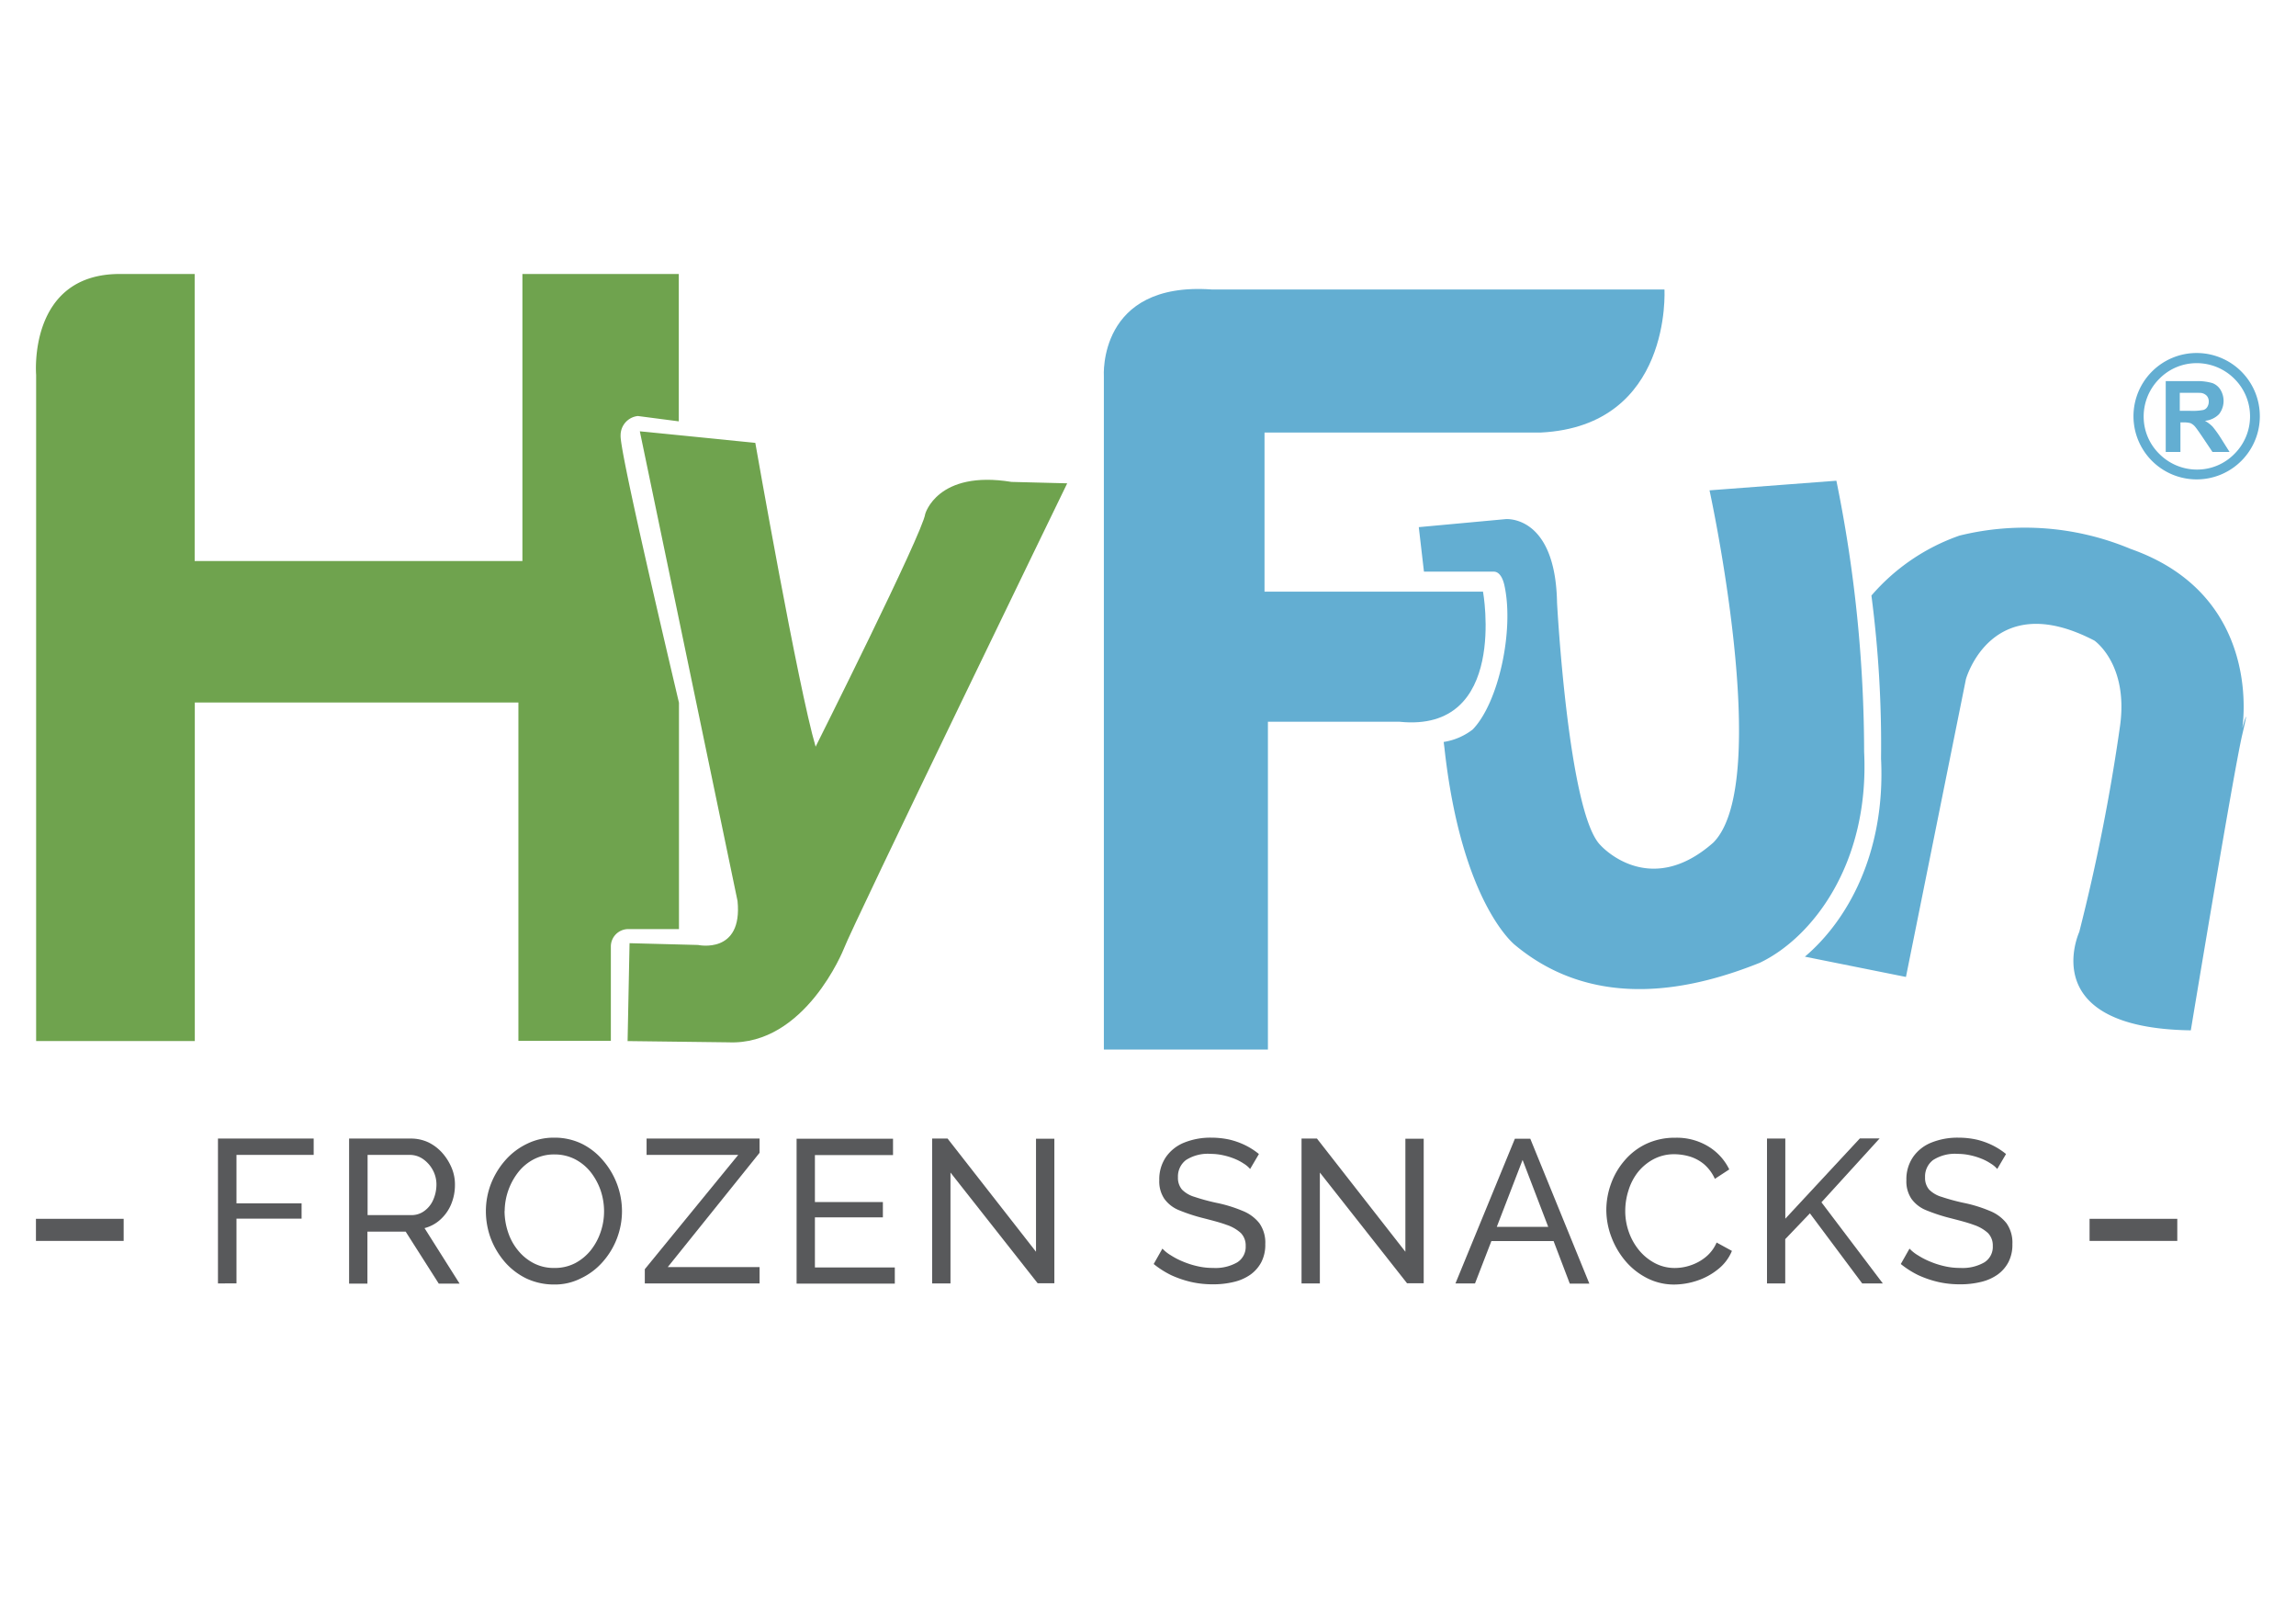
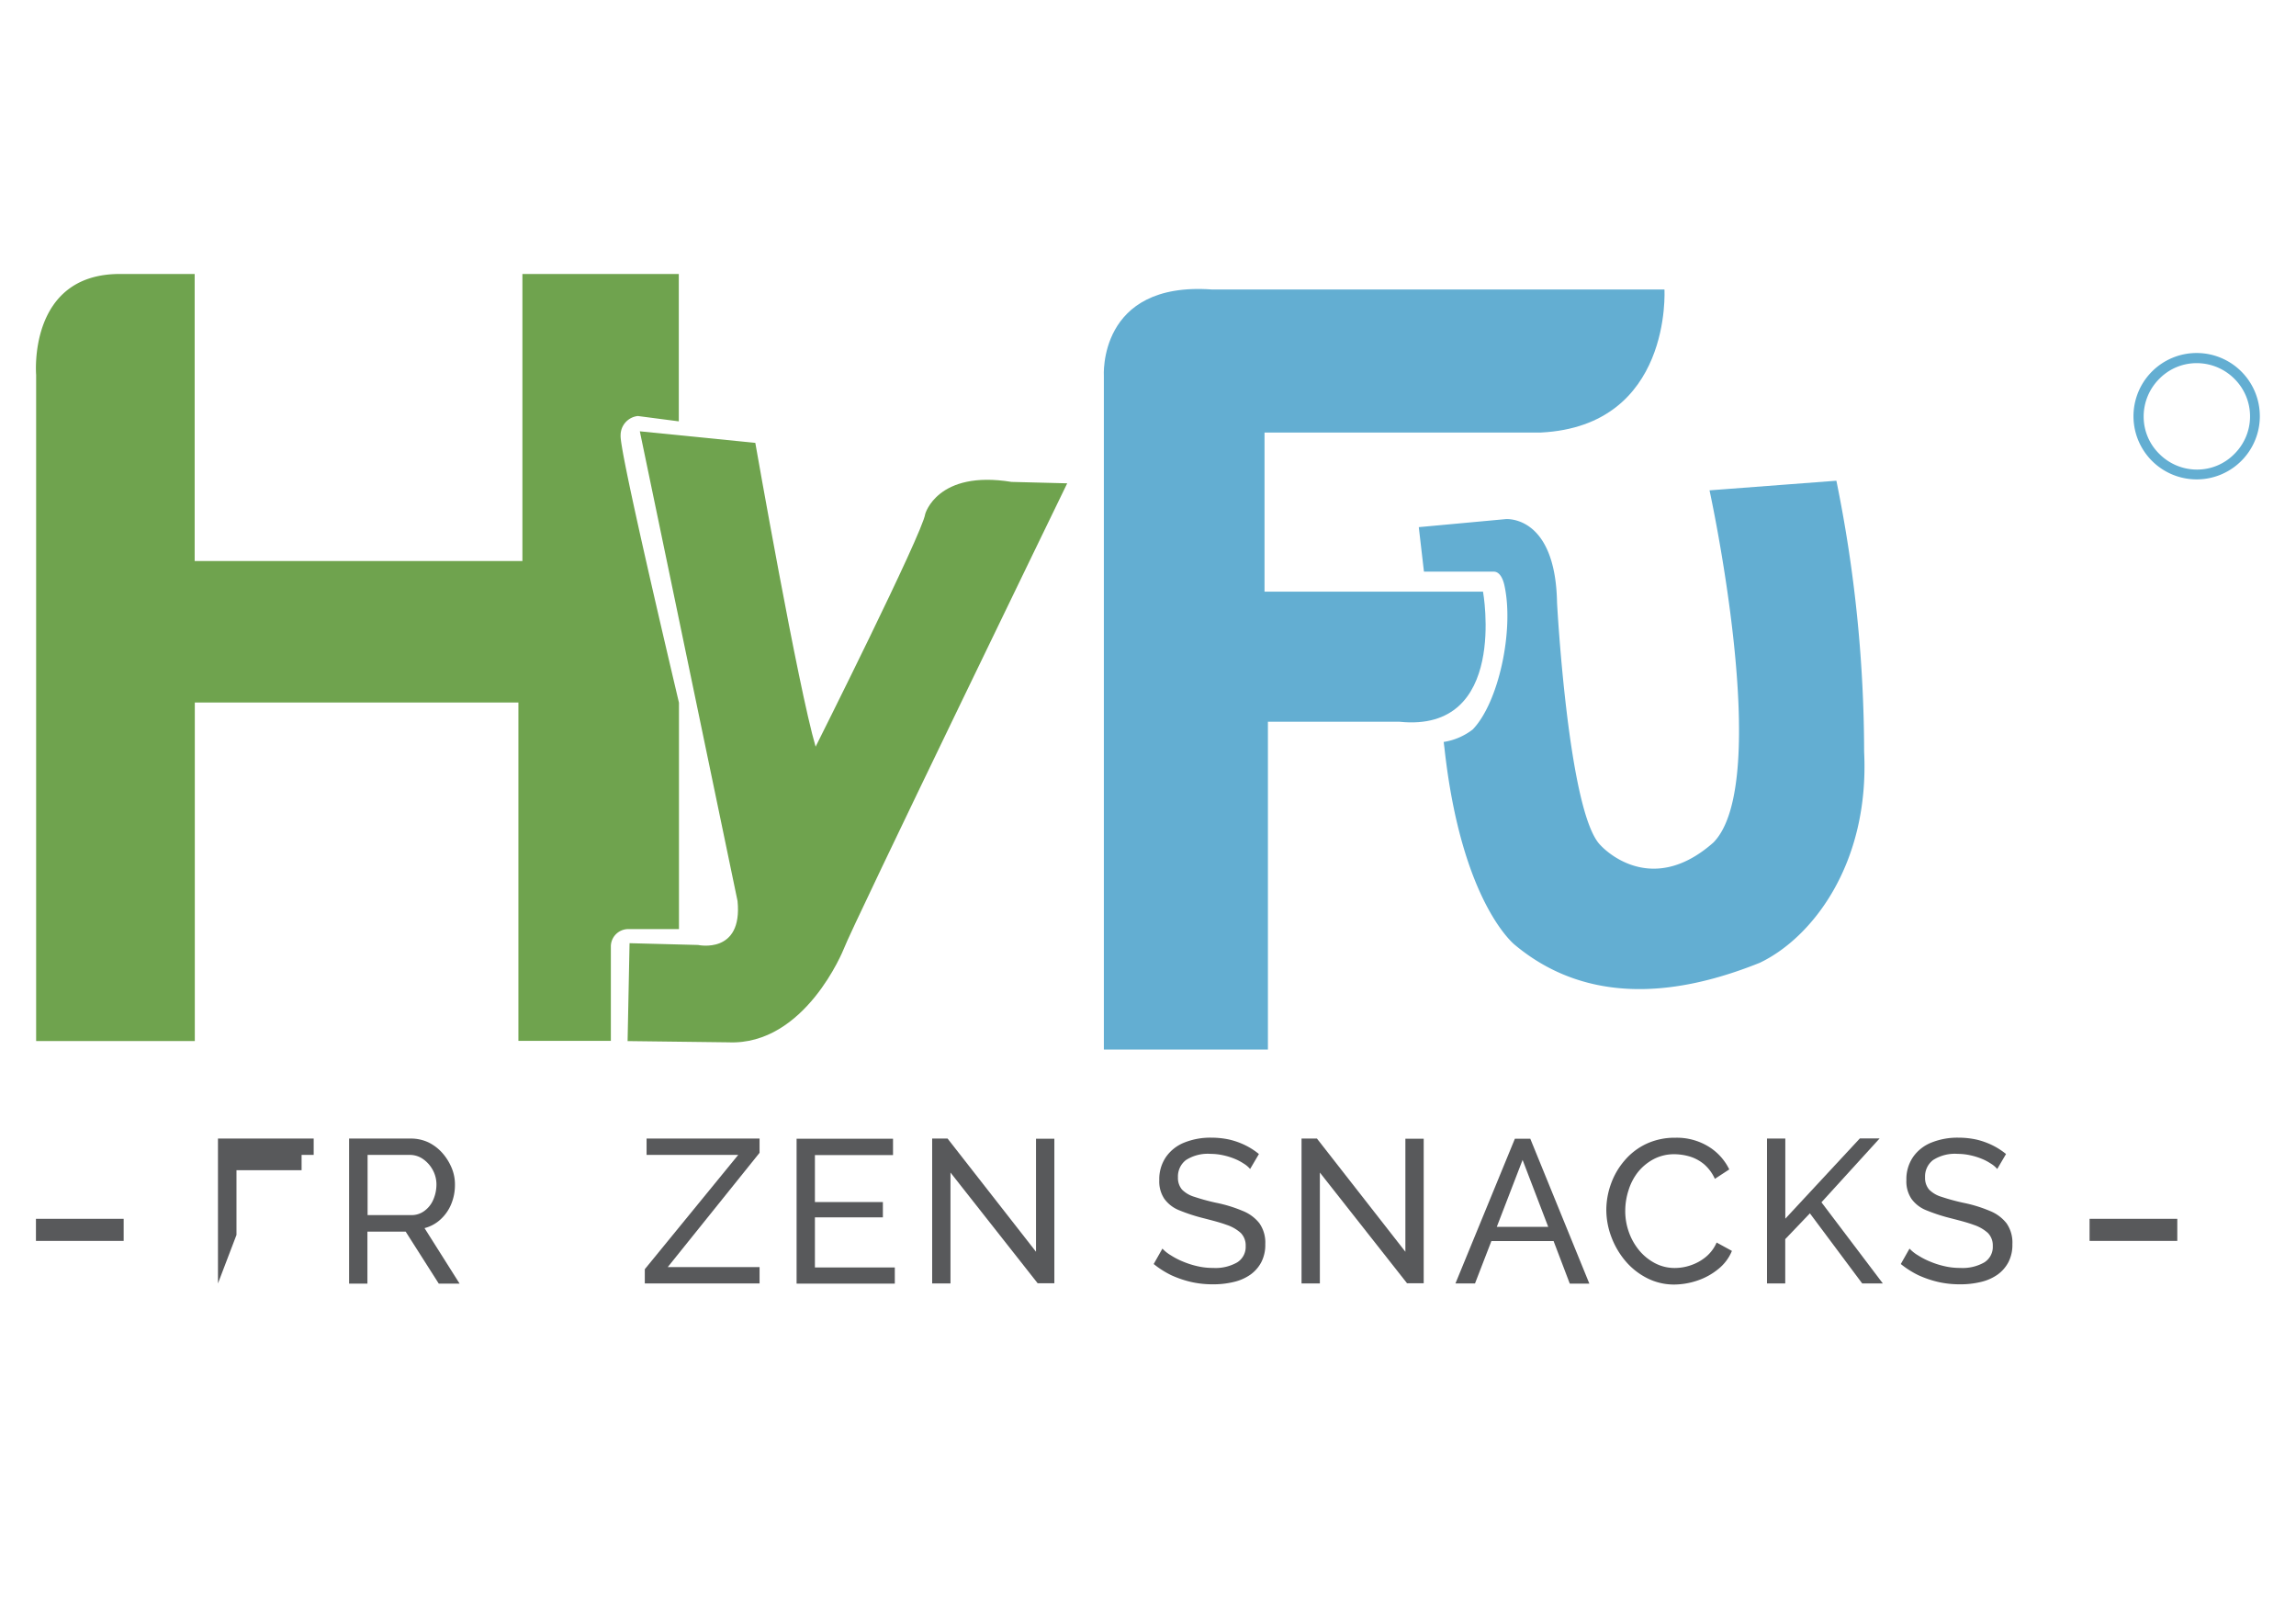
<svg xmlns="http://www.w3.org/2000/svg" width="149" height="104" viewBox="0 0 149 104">
  <g id="Hyfun-Logo-1" transform="translate(0.024 0.04)">
    <g id="Group_12967" data-name="Group 12967" transform="translate(2.307 17.736)">
      <g id="Group_12965" data-name="Group 12965">
-         <path id="Path_1248" data-name="Path 1248" d="M126.465,62.232s2.783-16.823,3.337-19.179,0-.416,0-.416,1.466-8.579-7.24-11.639a17.757,17.757,0,0,0-11.108-.866,13.341,13.341,0,0,0-5.716,3.891,74.79,74.79,0,0,1,.624,10.577c.3,6.074-2.148,10.484-4.942,12.851l6.558,1.316L111.87,39.45s1.663-5.981,8.337-2.506c0,0,2.229,1.524,1.663,5.554a125.02,125.02,0,0,1-2.644,13.348c.012-.012-2.91,6.235,7.24,6.385" transform="translate(13.378 -13.159)" fill="#63aed2" />
        <path id="Path_1249" data-name="Path 1249" d="M98.587,27.6l8.233-.624a88.4,88.4,0,0,1,1.8,17.585c.358,7.3-3.395,12.089-6.778,13.694-4.122,1.651-10.565,3.268-15.877-1.155,0,0-3.476-2.679-4.584-12.817l-.046-.358a4.123,4.123,0,0,0,1.882-.808c1.686-1.744,2.69-6.42,2.067-9.318-.1-.485-.323-.924-.7-.924H80.055l-.335-2.887,5.635-.52s3.233-.312,3.337,5.415c0,0,.727,13.66,2.817,15.738,0,0,3.129,3.545,7.332-.173,3.88-3.949-.254-22.851-.254-22.851" transform="translate(10.022 -13.563)" fill="#63aed2" />
        <path id="Path_1250" data-name="Path 1250" d="M2.012,65.126V21.9S1.458,15.36,7.439,15.36H12.3V33.985H33.569V15.36H43.718v9.561l-2.656-.346a1.251,1.251,0,0,0-1.12,1.259c-.069.854,2.379,11.373,3.787,17.343V57.863h-3.3a1.129,1.129,0,0,0-1.12,1.12v6.131h-6V43.164h-21V65.126Z" transform="translate(-1.998 -15.36)" fill="#6fa34e" />
        <path id="Path_1251" data-name="Path 1251" d="M62.021,65.55V21.869s-.416-6.154,6.986-5.635H98.4s.52,8.856-8.025,9.283H72.447V35.84H86.626s1.663,9.168-5.415,8.441H72.667V65.55H62.021Z" transform="translate(7.284 -15.23)" fill="#63aed2" />
        <path id="Path_1252" data-name="Path 1252" d="M36.047,24.2l7.494.751s2.783,15.888,3.914,19.71c0,0,6.951-13.856,7.113-15.1,0,0,.785-2.864,5.6-2.078l3.614.092s-13.994,28.82-14.5,30.206c0,0-2.494,6.281-7.494,6.062l-6.535-.081.127-6.351,4.445.115s2.91.635,2.563-2.852Z" transform="translate(3.144 -13.993)" fill="#6fa34e" />
        <path id="Path_1253" data-name="Path 1253" d="M126.437,21.474A3.449,3.449,0,0,0,124,20.458a3.382,3.382,0,0,0-2.436,1.016,3.449,3.449,0,0,0-1.016,2.436,3.382,3.382,0,0,0,1.016,2.436A3.449,3.449,0,0,0,124,27.363a3.382,3.382,0,0,0,2.436-1.016,3.429,3.429,0,0,0,0-4.873M123.989,19.8a4.1,4.1,0,1,1-2.9,1.2A4.093,4.093,0,0,1,123.989,19.8Z" transform="translate(16.235 -14.673)" fill="#63aed2" />
-         <path id="Path_1254" data-name="Path 1254" d="M122.635,23.308h.681a3.664,3.664,0,0,0,.831-.058.439.439,0,0,0,.254-.2.643.643,0,0,0,.092-.346.551.551,0,0,0-.127-.369.628.628,0,0,0-.346-.185c-.069-.012-.3-.012-.681-.012h-.727v1.166Zm-.935,2.656V21.38h1.951a3.461,3.461,0,0,1,1.074.127,1.039,1.039,0,0,1,.531.439,1.4,1.4,0,0,1-.1,1.582,1.475,1.475,0,0,1-.912.427,2.165,2.165,0,0,1,.5.381,7.217,7.217,0,0,1,.531.739l.566.9h-1.108l-.67-1c-.242-.358-.4-.577-.485-.67a.82.82,0,0,0-.277-.2,1.57,1.57,0,0,0-.462-.046h-.185v1.917H121.7Z" transform="translate(16.515 -14.429)" fill="#63aed2" />
      </g>
      <g id="Group_12966" data-name="Group 12966" transform="translate(11.814 56.036)">
-         <path id="Path_1255" data-name="Path 1255" d="M12.23,73.339v-9.4h6.212V65H13.431v3.141h4.226v.993H13.431v4.2Z" transform="translate(-12.23 -63.882)" fill="#58595b" />
+         <path id="Path_1255" data-name="Path 1255" d="M12.23,73.339v-9.4h6.212V65H13.431h4.226v.993H13.431v4.2Z" transform="translate(-12.23 -63.882)" fill="#58595b" />
        <path id="Path_1256" data-name="Path 1256" d="M19.6,73.339v-9.4h4.018a2.676,2.676,0,0,1,1.143.254,2.939,2.939,0,0,1,.9.693,3.5,3.5,0,0,1,.6.97,2.766,2.766,0,0,1,.208,1.1,3.228,3.228,0,0,1-.242,1.235,2.753,2.753,0,0,1-.693.993,2.414,2.414,0,0,1-1.039.566l2.275,3.6H25.419l-2.148-3.372H20.789V73.35H19.6Zm1.2-4.434h2.84a1.378,1.378,0,0,0,.854-.277,1.741,1.741,0,0,0,.566-.716,2.475,2.475,0,0,0,.208-.97,1.951,1.951,0,0,0-.242-.97,2.051,2.051,0,0,0-.624-.7A1.487,1.487,0,0,0,23.56,65H20.8Z" transform="translate(-11.09 -63.882)" fill="#58595b" />
-         <path id="Path_1257" data-name="Path 1257" d="M31.712,73.416a4.2,4.2,0,0,1-1.8-.393,4.394,4.394,0,0,1-1.4-1.074,5.155,5.155,0,0,1-.912-1.536,5.067,5.067,0,0,1-.312-1.755,4.926,4.926,0,0,1,.335-1.79,5.163,5.163,0,0,1,.935-1.524,4.406,4.406,0,0,1,1.409-1.062,3.911,3.911,0,0,1,1.755-.393,4.046,4.046,0,0,1,1.8.4,4.292,4.292,0,0,1,1.386,1.1,5.05,5.05,0,0,1,1.212,3.268,4.966,4.966,0,0,1-1.27,3.314,4.331,4.331,0,0,1-1.409,1.051A3.713,3.713,0,0,1,31.712,73.416ZM28.5,68.647a4.36,4.36,0,0,0,.231,1.386,3.621,3.621,0,0,0,.658,1.189,3.184,3.184,0,0,0,1.016.82,2.809,2.809,0,0,0,1.328.3,2.844,2.844,0,0,0,1.351-.312,3.255,3.255,0,0,0,1.016-.843A3.924,3.924,0,0,0,34.738,70a4.122,4.122,0,0,0,.219-1.339,4.237,4.237,0,0,0-.231-1.374,4.127,4.127,0,0,0-.658-1.189,3.154,3.154,0,0,0-1.016-.82,2.891,2.891,0,0,0-1.3-.3,2.844,2.844,0,0,0-1.351.312,3.105,3.105,0,0,0-1.016.843,4.164,4.164,0,0,0-.878,2.517Z" transform="translate(-9.901 -63.89)" fill="#58595b" />
        <path id="Path_1258" data-name="Path 1258" d="M36.22,72.415,42.282,65H36.335V63.94h7.332v.924L37.71,72.277h5.958v1.062H36.22v-.924Z" transform="translate(-8.52 -63.882)" fill="#58595b" />
        <path id="Path_1259" data-name="Path 1259" d="M51.124,72.287v1.062H44.75v-9.4h6.258v1.062H45.939v3.048H50.35v.993H45.939V72.3h5.184Z" transform="translate(-7.2 -63.881)" fill="#58595b" />
        <path id="Path_1260" data-name="Path 1260" d="M53.559,66.145v7.194H52.37v-9.4h1l5.739,7.344V63.952H60.3v9.376H59.217Z" transform="translate(-6.022 -63.882)" fill="#58595b" />
        <path id="Path_1261" data-name="Path 1261" d="M71.08,65.922a1.706,1.706,0,0,0-.427-.358,3.241,3.241,0,0,0-.6-.312,4.325,4.325,0,0,0-.716-.219,3.794,3.794,0,0,0-.82-.092,2.623,2.623,0,0,0-1.6.4,1.34,1.34,0,0,0-.52,1.12,1.164,1.164,0,0,0,.266.8,1.9,1.9,0,0,0,.82.473,13.411,13.411,0,0,0,1.4.381,8.97,8.97,0,0,1,1.7.52,2.6,2.6,0,0,1,1.1.808,2.182,2.182,0,0,1,.381,1.351,2.449,2.449,0,0,1-.254,1.166,2.333,2.333,0,0,1-.716.82,3.1,3.1,0,0,1-1.085.473,5.567,5.567,0,0,1-1.351.15,6.241,6.241,0,0,1-1.4-.15,6.819,6.819,0,0,1-1.293-.439,5.976,5.976,0,0,1-1.143-.727l.566-1a2.509,2.509,0,0,0,.554.439,4.834,4.834,0,0,0,.774.4,5.544,5.544,0,0,0,.935.3,4.383,4.383,0,0,0,1.028.115,2.832,2.832,0,0,0,1.559-.358,1.183,1.183,0,0,0,.554-1.062,1.151,1.151,0,0,0-.312-.843,2.562,2.562,0,0,0-.924-.531c-.4-.15-.9-.277-1.478-.427a11.452,11.452,0,0,1-1.6-.52,2.173,2.173,0,0,1-.97-.751,2.022,2.022,0,0,1-.323-1.2,2.547,2.547,0,0,1,.439-1.513,2.639,2.639,0,0,1,1.2-.935,4.541,4.541,0,0,1,1.732-.312,5.525,5.525,0,0,1,1.189.127,4.933,4.933,0,0,1,1.028.369,4.568,4.568,0,0,1,.878.566Z" transform="translate(-4.098 -63.89)" fill="#58595b" />
        <path id="Path_1262" data-name="Path 1262" d="M74.319,66.145v7.194H73.13v-9.4h1l5.739,7.344V63.952h1.189v9.376H79.977Z" transform="translate(-2.811 -63.882)" fill="#58595b" />
        <path id="Path_1263" data-name="Path 1263" d="M85.637,63.95h1l3.833,9.4H89.2l-1.051-2.76H84.112L83.05,73.337H81.78ZM87.8,69.666l-1.663-4.342-1.674,4.342Z" transform="translate(-1.473 -63.881)" fill="#58595b" />
        <path id="Path_1264" data-name="Path 1264" d="M90.26,68.578a4.99,4.99,0,0,1,.3-1.686,4.756,4.756,0,0,1,.878-1.513,4.2,4.2,0,0,1,1.409-1.085,4.343,4.343,0,0,1,1.894-.4,3.939,3.939,0,0,1,2.159.577,3.575,3.575,0,0,1,1.339,1.478l-.935.612a2.747,2.747,0,0,0-.7-.947,2.672,2.672,0,0,0-.924-.5,3.672,3.672,0,0,0-.97-.15,2.855,2.855,0,0,0-1.386.323,3.282,3.282,0,0,0-1.016.843,3.635,3.635,0,0,0-.612,1.189,4.35,4.35,0,0,0-.208,1.316,4.04,4.04,0,0,0,.242,1.4,3.9,3.9,0,0,0,.681,1.189,3.36,3.36,0,0,0,1.028.82,2.734,2.734,0,0,0,1.293.3,3.171,3.171,0,0,0,1-.173,3.076,3.076,0,0,0,.97-.531,2.482,2.482,0,0,0,.716-.947l.993.543a2.942,2.942,0,0,1-.9,1.189,4.281,4.281,0,0,1-1.351.739,4.792,4.792,0,0,1-1.478.254A3.842,3.842,0,0,1,92.9,73a4.5,4.5,0,0,1-1.4-1.108,5.271,5.271,0,0,1-.912-1.559A4.977,4.977,0,0,1,90.26,68.578Z" transform="translate(-0.162 -63.89)" fill="#58595b" />
        <path id="Path_1265" data-name="Path 1265" d="M99.29,73.34v-9.4h1.189v5.2l4.838-5.208H106.6l-3.776,4.145,3.984,5.265h-1.339l-3.395-4.549-1.6,1.674V73.34H99.29Z" transform="translate(1.235 -63.884)" fill="#58595b" />
        <path id="Path_1266" data-name="Path 1266" d="M113.07,65.922a1.706,1.706,0,0,0-.427-.358,3.241,3.241,0,0,0-.6-.312,4.325,4.325,0,0,0-.716-.219,3.794,3.794,0,0,0-.82-.092,2.623,2.623,0,0,0-1.6.4,1.34,1.34,0,0,0-.52,1.12,1.164,1.164,0,0,0,.266.8,1.9,1.9,0,0,0,.82.473,13.412,13.412,0,0,0,1.4.381,8.97,8.97,0,0,1,1.7.52,2.6,2.6,0,0,1,1.1.808,2.182,2.182,0,0,1,.381,1.351,2.449,2.449,0,0,1-.254,1.166,2.333,2.333,0,0,1-.716.82,3.1,3.1,0,0,1-1.085.473,5.567,5.567,0,0,1-1.351.15,6.241,6.241,0,0,1-1.4-.15,6.82,6.82,0,0,1-1.293-.439,5.976,5.976,0,0,1-1.143-.727l.566-1a2.509,2.509,0,0,0,.554.439,4.834,4.834,0,0,0,.774.4,5.544,5.544,0,0,0,.935.3,4.383,4.383,0,0,0,1.028.115,2.832,2.832,0,0,0,1.559-.358,1.183,1.183,0,0,0,.554-1.062,1.151,1.151,0,0,0-.312-.843,2.562,2.562,0,0,0-.924-.531c-.4-.15-.9-.277-1.478-.427a11.451,11.451,0,0,1-1.6-.52,2.173,2.173,0,0,1-.97-.751,2.022,2.022,0,0,1-.323-1.2,2.547,2.547,0,0,1,.439-1.513,2.639,2.639,0,0,1,1.2-.935,4.541,4.541,0,0,1,1.732-.312,5.525,5.525,0,0,1,1.189.127,4.933,4.933,0,0,1,1.028.369,4.568,4.568,0,0,1,.878.566Z" transform="translate(2.396 -63.89)" fill="#58595b" />
      </g>
      <line id="Line_67" data-name="Line 67" x1="5.692" transform="translate(0.002 62.017)" fill="#fff" stroke="#58595b" stroke-miterlimit="10" stroke-width="1.433" />
      <line id="Line_68" data-name="Line 68" x1="5.692" transform="translate(133.273 62.017)" fill="#fff" stroke="#58595b" stroke-miterlimit="10" stroke-width="1.433" />
    </g>
    <rect id="Rectangle_333" data-name="Rectangle 333" width="149" height="104" transform="translate(-0.024 -0.04)" fill="none" />
  </g>
</svg>